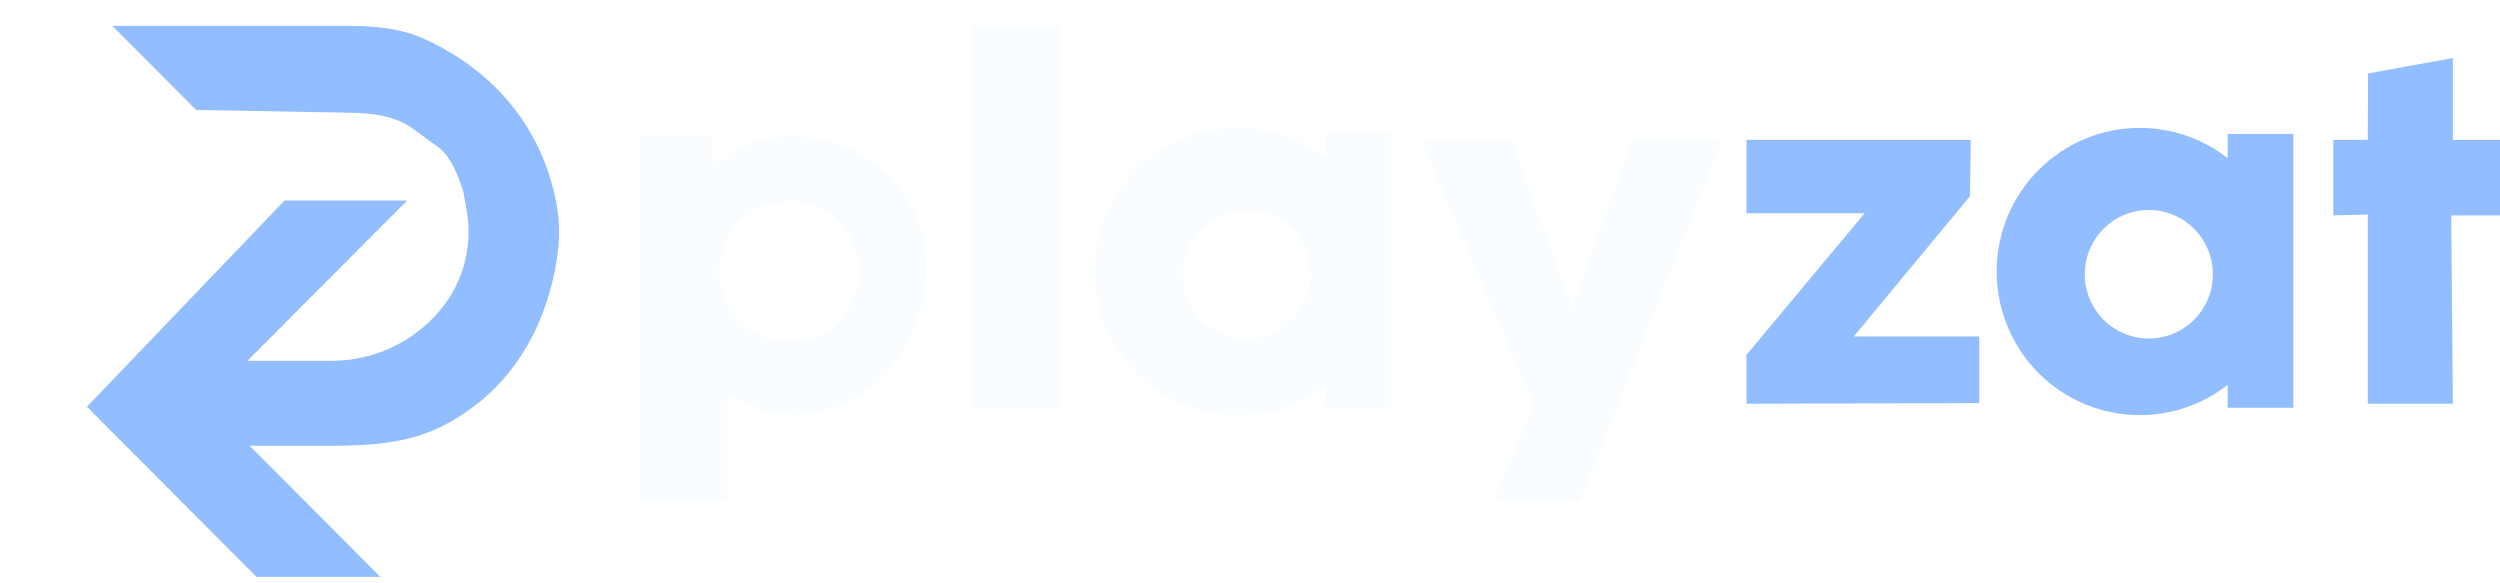
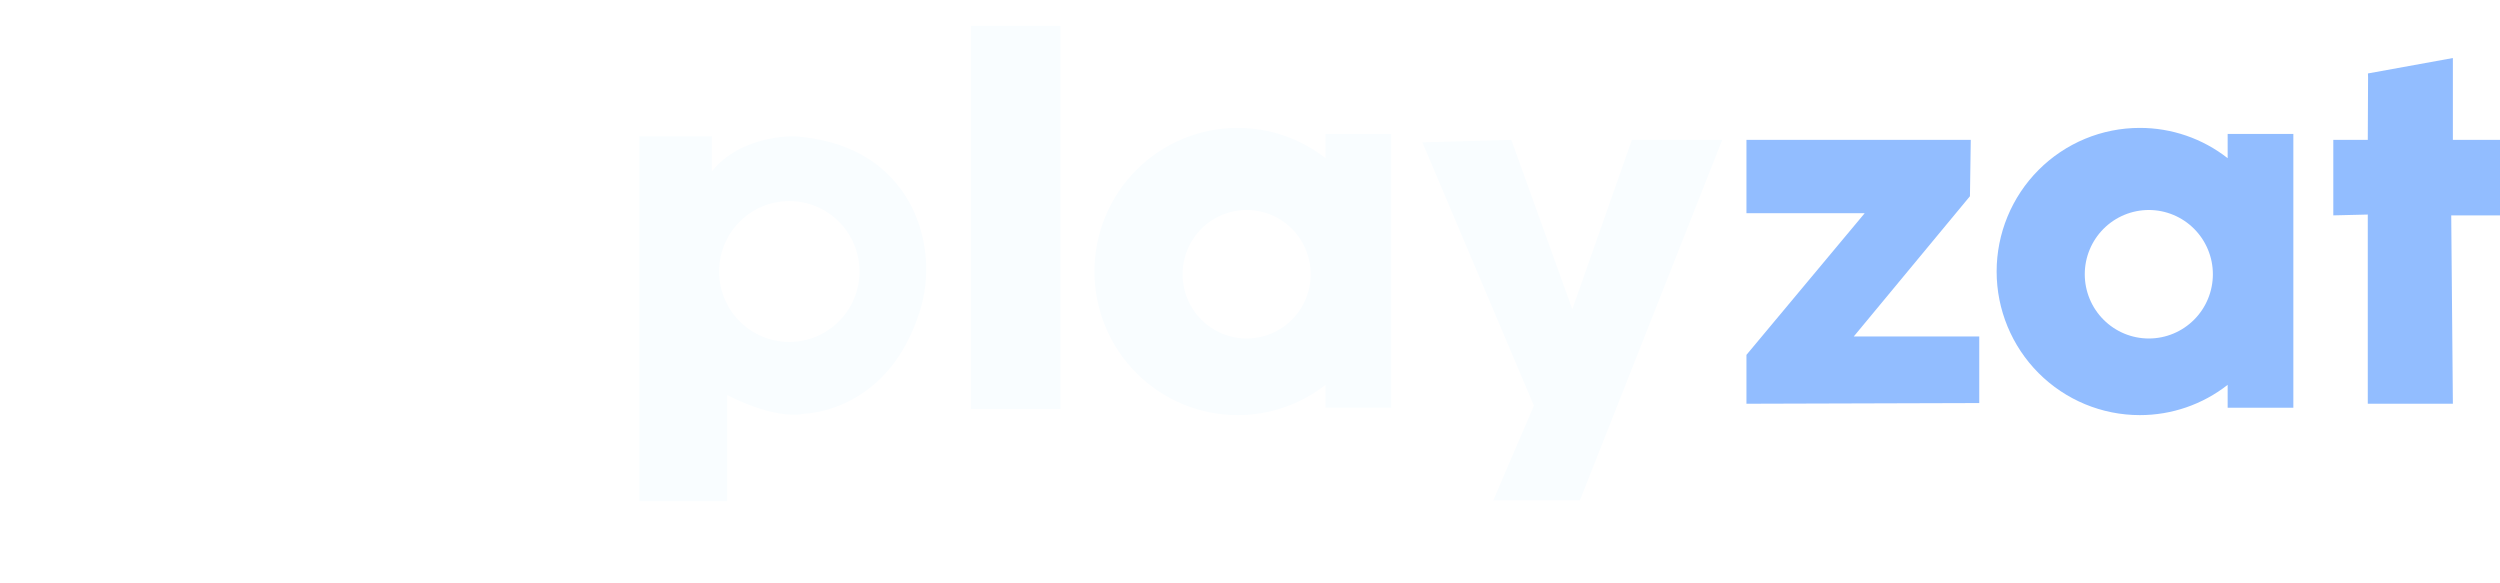
<svg xmlns="http://www.w3.org/2000/svg" width="193" height="45" viewBox="0 0 193 45" fill="none">
  <g clip-path="url(#clip0_4918_15447)">
    <g filter="url(#filter0_d_4918_15447)">
-       <path d="M21.966 13.482H31.433L19.1 25.855H25.616C27.212 25.855 28.789 25.503 30.235 24.826C31.682 24.149 32.962 23.162 33.987 21.934C34.862 20.887 35.498 19.661 35.851 18.341C36.204 17.022 36.266 15.641 36.032 14.296L35.781 12.854C35.363 11.531 34.83 10.149 33.884 9.396L31.823 7.902C30.455 6.938 28.769 6.734 27.097 6.704L15.14 6.487L8.674 0H26.933C28.927 0 30.937 0.18 32.754 1.002C36.045 2.49 41.243 5.929 42.856 13.188C43.159 14.555 43.243 15.964 43.076 17.355C42.669 20.752 40.985 27.438 34.125 30.908C31.506 32.233 28.491 32.413 25.556 32.413H19.272L31.358 44.538H21.797L6.709 29.403L21.966 13.482Z" fill="#92BDFF" />
-     </g>
+       </g>
    <g filter="url(#filter1_d_4918_15447)">
-       <path d="M0.18 2.692H6.561L17.533 13.7L6.762 24.506H0L11.014 13.456L0.18 2.692Z" fill="white" />
+       <path d="M0.18 2.692H6.561L17.533 13.7L6.762 24.506H0L11.014 13.456Z" fill="white" />
    </g>
    <g filter="url(#filter2_d_4918_15447)">
      <path d="M61.333 8.522C61.333 8.522 57.233 8.374 54.951 11.236V8.521L49.352 8.522V36.695H56.135V28.491C56.135 28.491 59.716 30.441 62.157 29.932C62.157 29.932 68.225 29.83 70.796 22.655C71.318 21.277 71.556 19.808 71.496 18.335C71.435 16.862 71.078 15.417 70.446 14.087C69.178 11.543 66.594 8.904 61.333 8.522ZM60.933 24.398C59.496 24.398 58.117 23.825 57.101 22.806C56.084 21.786 55.513 20.403 55.513 18.961C55.513 17.519 56.084 16.136 57.101 15.116C58.117 14.096 59.496 13.523 60.933 13.523C62.371 13.523 63.749 14.096 64.766 15.116C65.782 16.136 66.353 17.519 66.353 18.961C66.353 20.403 65.782 21.786 64.766 22.806C63.749 23.825 62.371 24.398 60.933 24.398Z" fill="#F9FDFF" />
    </g>
    <g filter="url(#filter3_d_4918_15447)">
      <path d="M81.872 0H74.962V29.572H81.872V0Z" fill="#F9FDFF" />
    </g>
    <g filter="url(#filter4_d_4918_15447)">
      <path d="M102.327 8.34V10.211C100.39 8.693 98.001 7.871 95.544 7.874C92.613 7.874 89.802 9.042 87.729 11.121C85.656 13.2 84.492 16.02 84.492 18.96C84.492 21.901 85.657 24.721 87.729 26.8C89.802 28.879 92.613 30.047 95.544 30.047C98.001 30.05 100.39 29.228 102.327 27.71V29.475H107.398V8.34H102.327ZM96.241 24.132C95.592 24.132 94.949 24.004 94.349 23.755C93.749 23.505 93.204 23.14 92.745 22.679C92.285 22.219 91.921 21.672 91.673 21.07C91.424 20.468 91.296 19.823 91.296 19.172C91.296 18.52 91.424 17.875 91.673 17.273C91.921 16.672 92.285 16.125 92.745 15.664C93.204 15.204 93.749 14.838 94.349 14.589C94.949 14.34 95.592 14.211 96.241 14.211C96.89 14.211 97.533 14.34 98.133 14.589C98.733 14.838 99.278 15.204 99.737 15.664C100.197 16.125 100.561 16.672 100.809 17.273C101.058 17.875 101.186 18.52 101.186 19.172C101.186 19.823 101.058 20.468 100.809 21.07C100.561 21.672 100.197 22.219 99.737 22.679C99.278 23.14 98.733 23.506 98.133 23.755C97.533 24.004 96.89 24.132 96.241 24.132Z" fill="#F9FDFF" />
    </g>
    <g filter="url(#filter5_d_4918_15447)">
      <path d="M171.975 8.34V10.211C170.037 8.693 167.649 7.871 165.192 7.874C163.74 7.874 162.303 8.16 160.962 8.717C159.622 9.275 158.403 10.091 157.377 11.121C156.351 12.15 155.537 13.373 154.981 14.718C154.426 16.063 154.14 17.505 154.14 18.96C154.14 21.901 155.304 24.721 157.377 26.8C159.45 28.879 162.261 30.047 165.192 30.047C167.649 30.05 170.037 29.228 171.975 27.71V29.475H177.046V8.34H171.975ZM165.889 24.132C165.24 24.132 164.597 24.004 163.997 23.755C163.397 23.505 162.852 23.14 162.393 22.679C161.933 22.219 161.569 21.672 161.321 21.07C161.072 20.468 160.944 19.823 160.944 19.172C160.944 18.52 161.072 17.875 161.321 17.273C161.569 16.672 161.933 16.125 162.393 15.664C162.852 15.204 163.397 14.838 163.997 14.589C164.597 14.34 165.24 14.211 165.889 14.211C166.538 14.211 167.181 14.34 167.781 14.589C168.381 14.838 168.926 15.204 169.385 15.664C169.845 16.125 170.209 16.672 170.457 17.274C170.706 17.875 170.834 18.52 170.834 19.172C170.834 19.823 170.706 20.468 170.457 21.07C170.209 21.672 169.845 22.219 169.385 22.68C168.926 23.14 168.381 23.506 167.781 23.755C167.181 24.004 166.538 24.132 165.889 24.132Z" fill="#92BDFF" />
    </g>
    <g filter="url(#filter6_d_4918_15447)">
      <path d="M109.807 8.988L118.418 29.318L115.28 36.631H121.968L132.957 8.797H125.983L121.382 21.877L116.675 8.797L109.807 8.988Z" fill="#F9FDFF" />
    </g>
    <g filter="url(#filter7_d_4918_15447)">
      <path d="M134.826 8.797V14.458H143.955L134.826 25.396V29.169L152.798 29.116V23.976H143.11L152.08 13.148L152.143 8.797H134.826Z" fill="#92BDFF" />
    </g>
    <g filter="url(#filter8_d_4918_15447)">
      <path d="M182.815 3.973L182.793 8.797H180.131V14.627L182.793 14.563V29.169H189.362L189.235 14.627H193V8.797H189.362V2.48L182.805 3.67L182.815 3.973Z" fill="#92BDFF" />
    </g>
  </g>
  <defs>
    <filter id="filter0_d_4918_15447" x="6.709" y="0" width="36.452" height="46.539" filterUnits="userSpaceOnUse" color-interpolation-filters="sRGB">
      <feFlood flood-opacity="0" result="BackgroundImageFix" />
      <feColorMatrix in="SourceAlpha" type="matrix" values="0 0 0 0 0 0 0 0 0 0 0 0 0 0 0 0 0 0 127 0" result="hardAlpha" />
      <feOffset dy="2" />
      <feComposite in2="hardAlpha" operator="out" />
      <feColorMatrix type="matrix" values="0 0 0 0 0 0 0 0 0 0 0 0 0 0 0 0 0 0 0.25 0" />
      <feBlend mode="normal" in2="BackgroundImageFix" result="effect1_dropShadow_4918_15447" />
      <feBlend mode="normal" in="SourceGraphic" in2="effect1_dropShadow_4918_15447" result="shape" />
    </filter>
    <filter id="filter1_d_4918_15447" x="0" y="2.692" width="17.533" height="23.814" filterUnits="userSpaceOnUse" color-interpolation-filters="sRGB">
      <feFlood flood-opacity="0" result="BackgroundImageFix" />
      <feColorMatrix in="SourceAlpha" type="matrix" values="0 0 0 0 0 0 0 0 0 0 0 0 0 0 0 0 0 0 127 0" result="hardAlpha" />
      <feOffset dy="2" />
      <feComposite in2="hardAlpha" operator="out" />
      <feColorMatrix type="matrix" values="0 0 0 0 0 0 0 0 0 0 0 0 0 0 0 0 0 0 0.25 0" />
      <feBlend mode="normal" in2="BackgroundImageFix" result="effect1_dropShadow_4918_15447" />
      <feBlend mode="normal" in="SourceGraphic" in2="effect1_dropShadow_4918_15447" result="shape" />
    </filter>
    <filter id="filter2_d_4918_15447" x="49.352" y="8.521" width="22.153" height="30.174" filterUnits="userSpaceOnUse" color-interpolation-filters="sRGB">
      <feFlood flood-opacity="0" result="BackgroundImageFix" />
      <feColorMatrix in="SourceAlpha" type="matrix" values="0 0 0 0 0 0 0 0 0 0 0 0 0 0 0 0 0 0 127 0" result="hardAlpha" />
      <feOffset dy="2" />
      <feComposite in2="hardAlpha" operator="out" />
      <feColorMatrix type="matrix" values="0 0 0 0 0 0 0 0 0 0 0 0 0 0 0 0 0 0 0.25 0" />
      <feBlend mode="normal" in2="BackgroundImageFix" result="effect1_dropShadow_4918_15447" />
      <feBlend mode="normal" in="SourceGraphic" in2="effect1_dropShadow_4918_15447" result="shape" />
    </filter>
    <filter id="filter3_d_4918_15447" x="74.962" y="0" width="6.91" height="31.572" filterUnits="userSpaceOnUse" color-interpolation-filters="sRGB">
      <feFlood flood-opacity="0" result="BackgroundImageFix" />
      <feColorMatrix in="SourceAlpha" type="matrix" values="0 0 0 0 0 0 0 0 0 0 0 0 0 0 0 0 0 0 127 0" result="hardAlpha" />
      <feOffset dy="2" />
      <feComposite in2="hardAlpha" operator="out" />
      <feColorMatrix type="matrix" values="0 0 0 0 0 0 0 0 0 0 0 0 0 0 0 0 0 0 0.25 0" />
      <feBlend mode="normal" in2="BackgroundImageFix" result="effect1_dropShadow_4918_15447" />
      <feBlend mode="normal" in="SourceGraphic" in2="effect1_dropShadow_4918_15447" result="shape" />
    </filter>
    <filter id="filter4_d_4918_15447" x="84.492" y="7.874" width="22.906" height="24.174" filterUnits="userSpaceOnUse" color-interpolation-filters="sRGB">
      <feFlood flood-opacity="0" result="BackgroundImageFix" />
      <feColorMatrix in="SourceAlpha" type="matrix" values="0 0 0 0 0 0 0 0 0 0 0 0 0 0 0 0 0 0 127 0" result="hardAlpha" />
      <feOffset dy="2" />
      <feComposite in2="hardAlpha" operator="out" />
      <feColorMatrix type="matrix" values="0 0 0 0 0 0 0 0 0 0 0 0 0 0 0 0 0 0 0.25 0" />
      <feBlend mode="normal" in2="BackgroundImageFix" result="effect1_dropShadow_4918_15447" />
      <feBlend mode="normal" in="SourceGraphic" in2="effect1_dropShadow_4918_15447" result="shape" />
    </filter>
    <filter id="filter5_d_4918_15447" x="154.14" y="7.874" width="22.906" height="24.174" filterUnits="userSpaceOnUse" color-interpolation-filters="sRGB">
      <feFlood flood-opacity="0" result="BackgroundImageFix" />
      <feColorMatrix in="SourceAlpha" type="matrix" values="0 0 0 0 0 0 0 0 0 0 0 0 0 0 0 0 0 0 127 0" result="hardAlpha" />
      <feOffset dy="2" />
      <feComposite in2="hardAlpha" operator="out" />
      <feColorMatrix type="matrix" values="0 0 0 0 0 0 0 0 0 0 0 0 0 0 0 0 0 0 0.25 0" />
      <feBlend mode="normal" in2="BackgroundImageFix" result="effect1_dropShadow_4918_15447" />
      <feBlend mode="normal" in="SourceGraphic" in2="effect1_dropShadow_4918_15447" result="shape" />
    </filter>
    <filter id="filter6_d_4918_15447" x="109.807" y="8.797" width="23.149" height="29.834" filterUnits="userSpaceOnUse" color-interpolation-filters="sRGB">
      <feFlood flood-opacity="0" result="BackgroundImageFix" />
      <feColorMatrix in="SourceAlpha" type="matrix" values="0 0 0 0 0 0 0 0 0 0 0 0 0 0 0 0 0 0 127 0" result="hardAlpha" />
      <feOffset dy="2" />
      <feComposite in2="hardAlpha" operator="out" />
      <feColorMatrix type="matrix" values="0 0 0 0 0 0 0 0 0 0 0 0 0 0 0 0 0 0 0.25 0" />
      <feBlend mode="normal" in2="BackgroundImageFix" result="effect1_dropShadow_4918_15447" />
      <feBlend mode="normal" in="SourceGraphic" in2="effect1_dropShadow_4918_15447" result="shape" />
    </filter>
    <filter id="filter7_d_4918_15447" x="134.826" y="8.797" width="17.972" height="22.372" filterUnits="userSpaceOnUse" color-interpolation-filters="sRGB">
      <feFlood flood-opacity="0" result="BackgroundImageFix" />
      <feColorMatrix in="SourceAlpha" type="matrix" values="0 0 0 0 0 0 0 0 0 0 0 0 0 0 0 0 0 0 127 0" result="hardAlpha" />
      <feOffset dy="2" />
      <feComposite in2="hardAlpha" operator="out" />
      <feColorMatrix type="matrix" values="0 0 0 0 0 0 0 0 0 0 0 0 0 0 0 0 0 0 0.25 0" />
      <feBlend mode="normal" in2="BackgroundImageFix" result="effect1_dropShadow_4918_15447" />
      <feBlend mode="normal" in="SourceGraphic" in2="effect1_dropShadow_4918_15447" result="shape" />
    </filter>
    <filter id="filter8_d_4918_15447" x="180.131" y="2.48" width="12.869" height="28.689" filterUnits="userSpaceOnUse" color-interpolation-filters="sRGB">
      <feFlood flood-opacity="0" result="BackgroundImageFix" />
      <feColorMatrix in="SourceAlpha" type="matrix" values="0 0 0 0 0 0 0 0 0 0 0 0 0 0 0 0 0 0 127 0" result="hardAlpha" />
      <feOffset dy="2" />
      <feComposite in2="hardAlpha" operator="out" />
      <feColorMatrix type="matrix" values="0 0 0 0 0 0 0 0 0 0 0 0 0 0 0 0 0 0 0.25 0" />
      <feBlend mode="normal" in2="BackgroundImageFix" result="effect1_dropShadow_4918_15447" />
      <feBlend mode="normal" in="SourceGraphic" in2="effect1_dropShadow_4918_15447" result="shape" />
    </filter>
    <clipPath id="clip0_4918_15447">
      <rect width="193" height="44.538" fill="white" />
    </clipPath>
  </defs>
</svg>